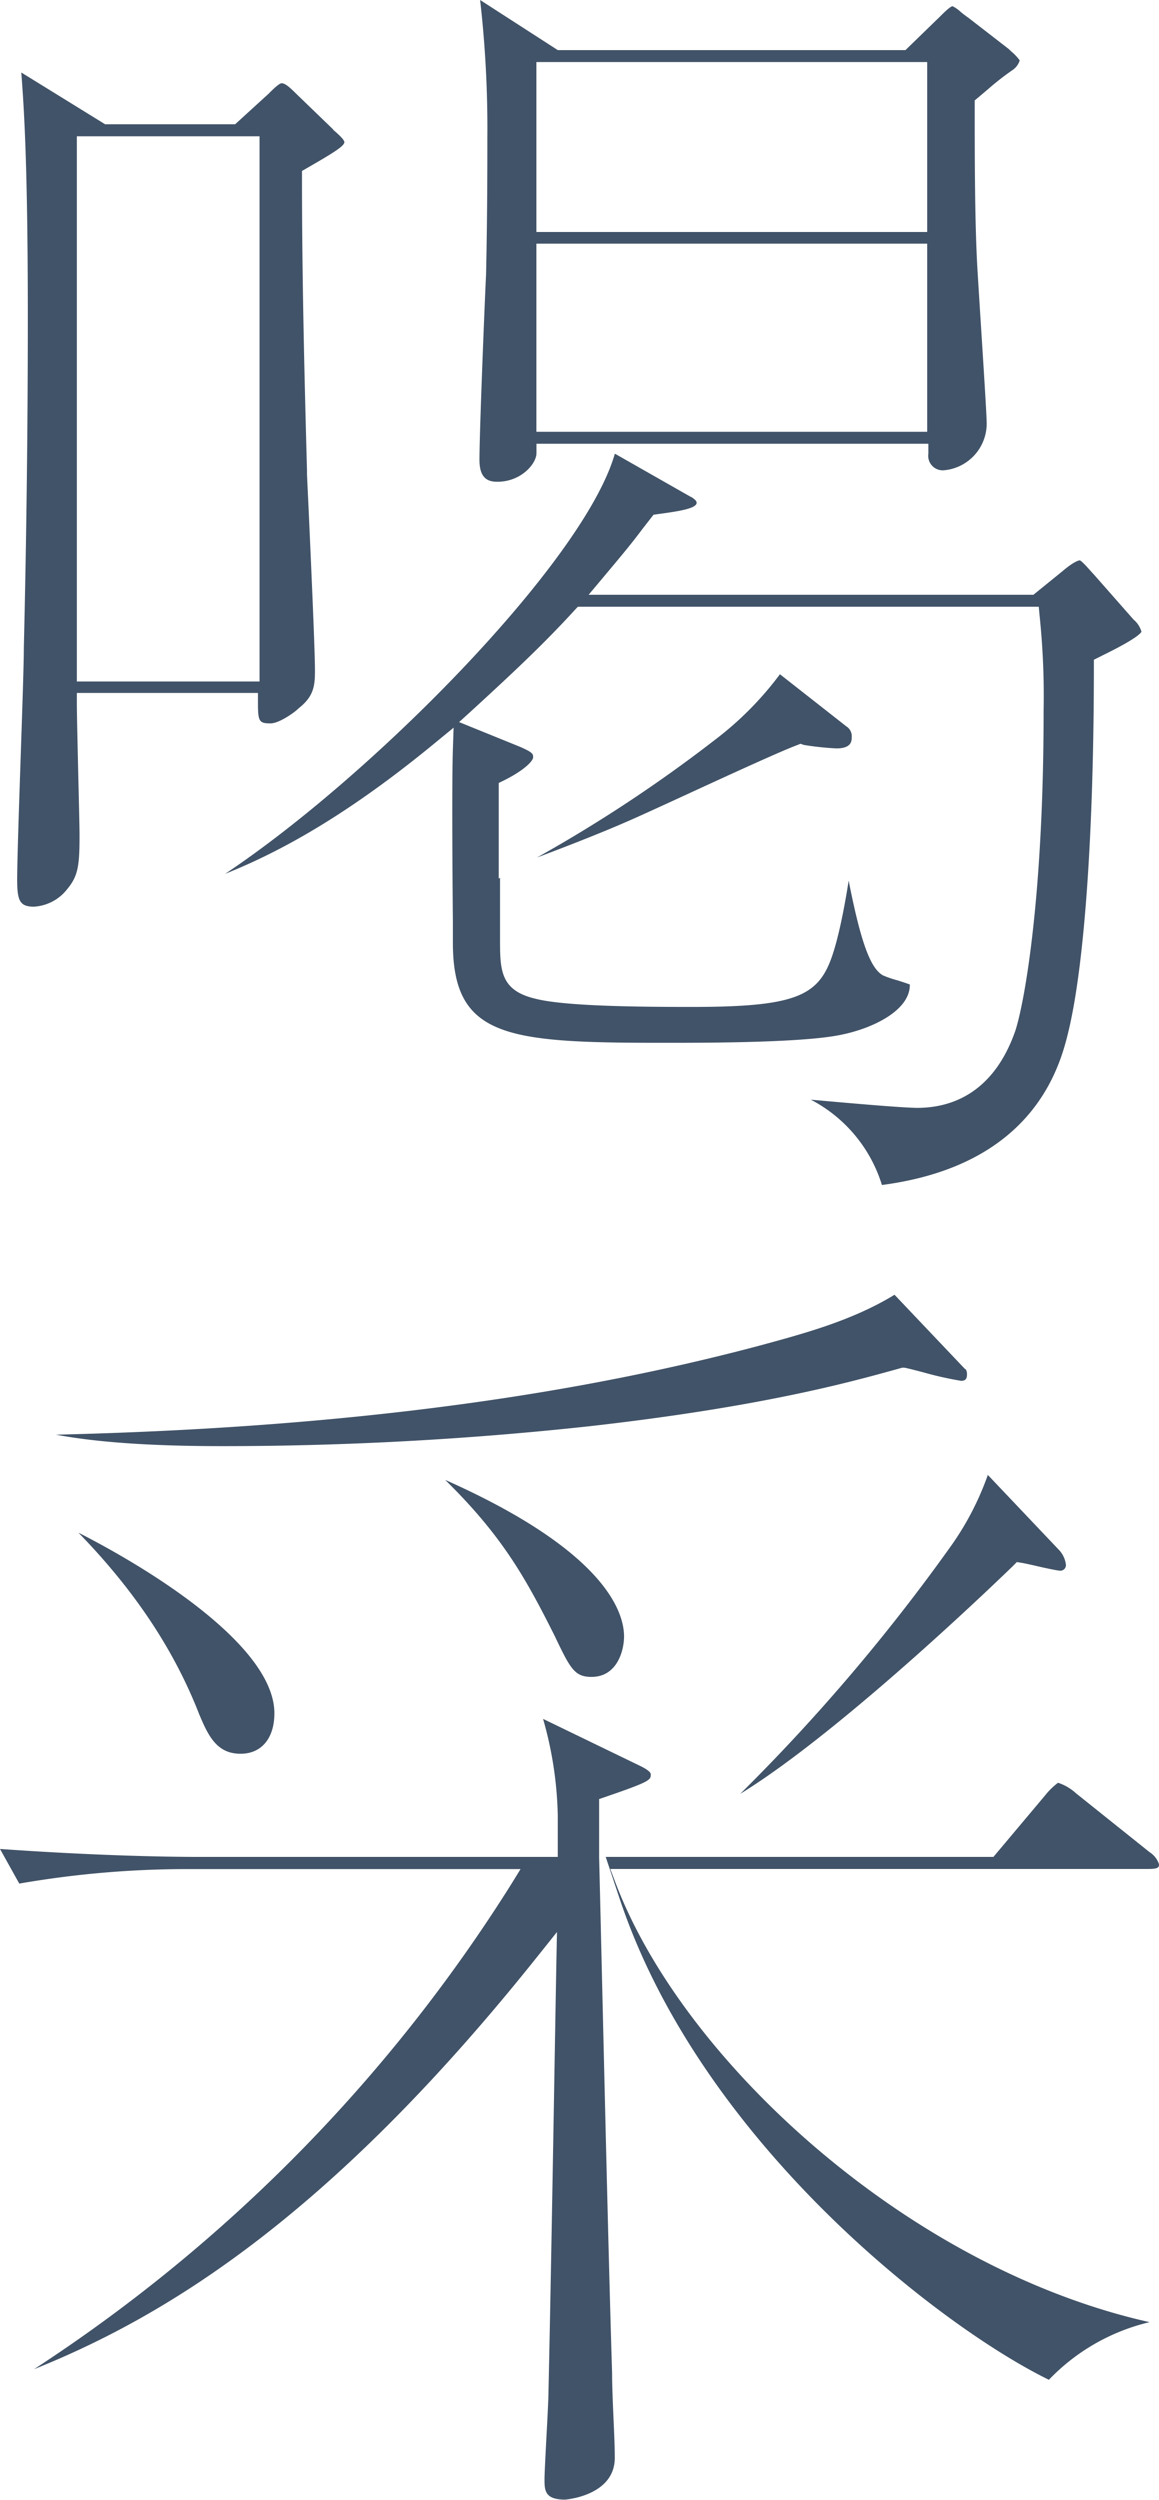
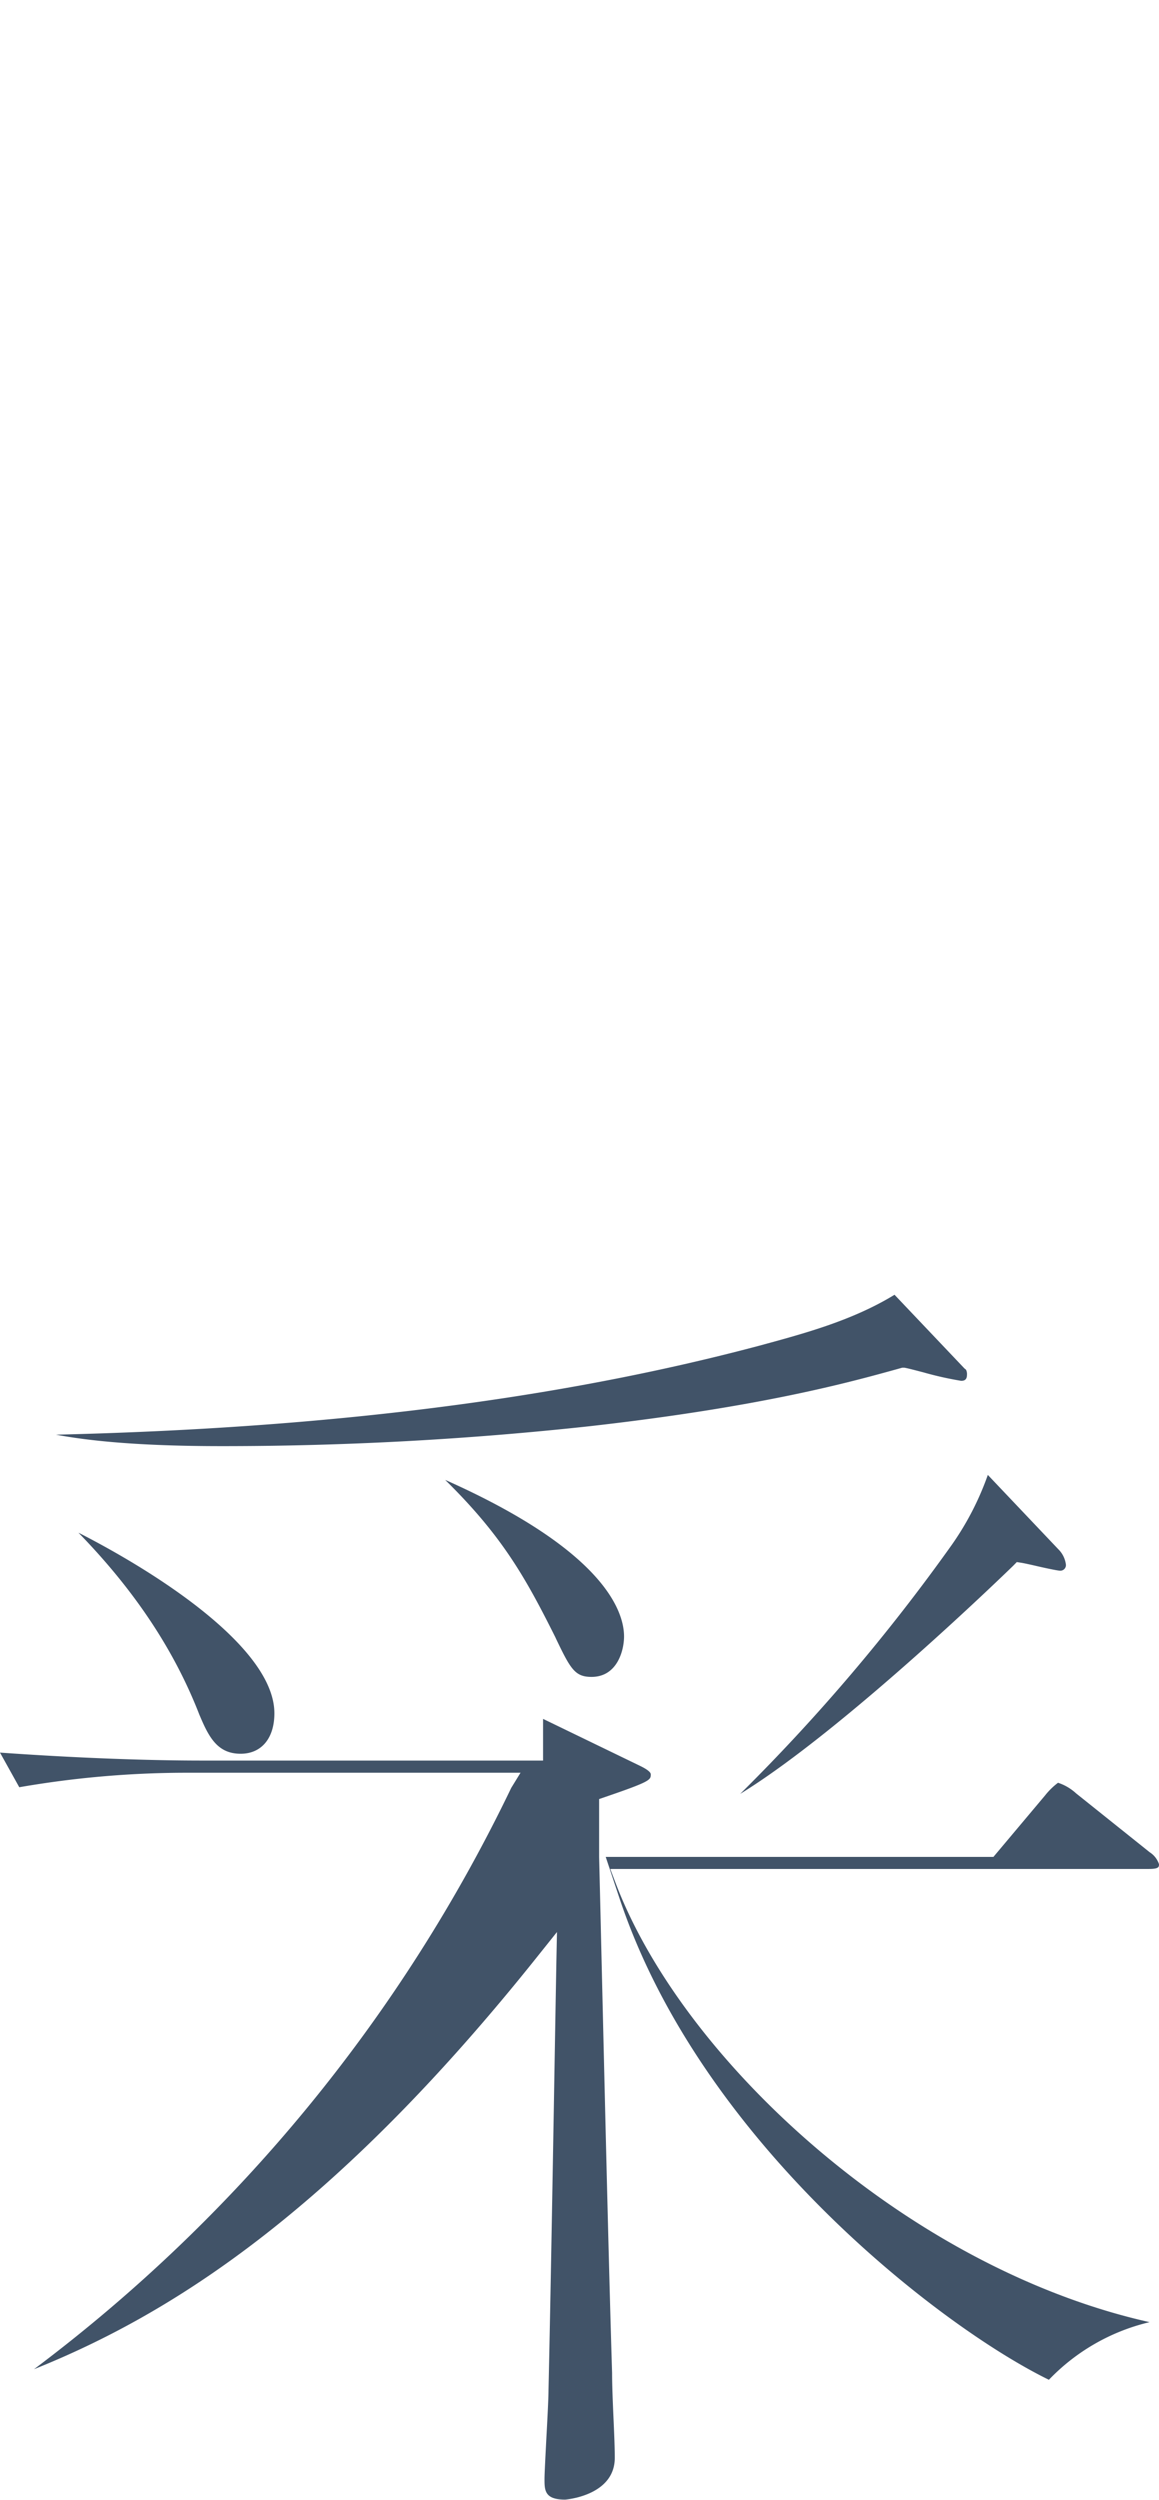
<svg xmlns="http://www.w3.org/2000/svg" viewBox="0 0 160 344.8">
  <defs>
    <style>.cls-1{fill:#415368;}</style>
  </defs>
  <g id="contents">
-     <path class="cls-1" d="M111.93,151.68a19.88,19.88,0,0,1,9.82,11.77c21.34-2.8,24.7-16.79,25.81-21.44,2.2-9.37,3.45-27.65,3.45-50.18V91l1.32-.66c3.09-1.52,4.85-2.59,5.25-3.19a3.29,3.29,0,0,0-1.05-1.65l-.06-.06L151,79.23c-.23-.24-.47-.51-.71-.78s-1-1.11-1.23-1.16c0,0-.64,0-2.4,1.51l-4,3.24H81.26l1.88-2.24c3.19-3.8,4-4.78,5.62-6.93L90.22,71l.55-.08c2.65-.36,5.4-.74,5.4-1.57,0-.26-.24-.47-.77-.82l-.05,0L84.89,62.58l-.13.4c-4.62,14.93-33.46,44.09-53.68,57.55,9.3-3.7,18.71-9.59,29.2-18.24l2.34-1.92-.1,3c-.15,4.51-.06,17.45,0,23.66,0,1.51,0,2.58,0,3,0,13.14,7.49,13.81,29.16,13.81,5.65,0,18.88,0,24.23-1.07,4.67-.9,9.69-3.44,9.69-6.89v-.09c-.4-.15-1.18-.4-1.68-.56a15.6,15.6,0,0,1-2-.68c-1.75-.94-3.09-4.57-4.76-13.08-.48,3-1,5.82-1.72,8.53-1.93,7.1-4.15,8.89-20,8.89-8,0-17.67-.13-21.55-1.14-4.86-1.15-4.86-4-4.86-8.27v-8.4l-.18.1V108l.75-.37c2.92-1.46,4-2.72,4-3.17s0-.67-1.91-1.49L63.38,99.6,65,98.13c6.5-5.95,10.3-9.57,14.36-14l.41-.44h63.63l.13,1.37a106.66,106.66,0,0,1,.54,13c0,25.24-2.55,39.89-3.9,44.11l-.1.28c-3.1,8.56-9,10.36-13.45,10.36C124.49,152.79,117.8,152.21,111.93,151.68Zm13.86-15.8ZM107.67,93a45.18,45.18,0,0,1-8.91,9,197.69,197.69,0,0,1-24.63,16.28c3.54-1.32,8.66-3.31,12.25-4.88,1.39-.59,4.77-2.14,8.68-3.94,5.92-2.72,12.62-5.8,15-6.69l.45-.18.46.16a39.55,39.55,0,0,0,4.51.48c2.1,0,2.1-1.06,2.1-1.56a1.58,1.58,0,0,0-.73-1.47Zm50-6ZM66.28,0a155.79,155.79,0,0,1,1,18.89c0,3.56,0,11-.18,19-.18,3.61-.91,21.55-.91,25.56,0,2.68,1.32,3,2.47,3,3.35,0,5.4-2.55,5.4-3.93V61.21h54.1v1.37a2,2,0,0,0,2.11,2.29A6.47,6.47,0,0,0,136.2,58c0-.78-.47-8.27-.82-13.74-.21-3.3-.39-6.21-.46-7.39-.36-6.44-.36-15.65-.36-22.38v-.64l.49-.41,1.34-1.13a37.62,37.62,0,0,1,3.32-2.6,2.47,2.47,0,0,0,1.06-1.38,6.59,6.59,0,0,0-1.15-1.22l-.39-.37-5.57-4.31a12.21,12.21,0,0,1-1.06-.81,4.63,4.63,0,0,0-1.09-.76c-.32,0-1.25.93-1.75,1.43L125,6.91H77ZM2.94,10c.38,5,.9,12.82.9,33.8,0,15.11-.19,30.44-.55,45.55,0,2.23-.22,8.67-.45,15.48s-.47,14-.47,16.48c0,2.86.32,3.75,2.3,3.75a6.27,6.27,0,0,0,4.6-2.41c1.5-1.8,1.71-3.19,1.71-7.37,0-1.23-.09-4.8-.18-8.59-.09-4-.19-8.17-.19-9.7V95.58h25v1.36c0,2.58.16,2.84,1.74,2.84,1.21,0,3.37-1.57,3.79-2l.12-.11c2.06-1.62,2.22-3.09,2.22-5.14,0-3.1-.61-16.38-.93-23.51-.08-1.61-.14-2.89-.17-3.67v-.52C42,51,41.69,37.93,41.69,24.37v-.79l.68-.39c3.22-1.86,5.17-3,5.17-3.57,0-.39-1-1.25-1.54-1.71l0-.05-5.12-4.94c-.69-.68-1.45-1.44-2-1.44-.35,0-1.28.92-1.77,1.42l-4.65,4.24H14.51Zm32.89,84H10.61V18.8H35.83ZM128,59.56H74.05V33.61H128ZM128,32H74.05V8.56H128Z" />
-     <path class="cls-1" d="M76.89,266.49l-.08,4c-.12,6.6-.24,13.62-.36,20.63-.24,13.71-.49,27.9-.73,38.61,0,1.06-.15,3.92-.3,6.69-.12,2.35-.25,4.78-.25,5.52,0,1.53,0,2.84,2.84,2.84.06,0,6.86-.52,6.86-5.76,0-1.62-.1-3.74-.19-5.79s-.18-4.24-.18-5.91c-.38-12.33-.76-27.54-1.64-65l-.15-6.16h0l0-2.93,0,.09v-5.17l.93-.32c6.2-2.12,6.2-2.33,6.2-3.09,0-.29-.48-.68-1.44-1.15l-13.43-6.5A51.8,51.8,0,0,1,77,250.38v5.75H27.92c-8,0-18.1-.4-27.92-1.1l2.66,4.78a135.1,135.1,0,0,1,22.7-2h46.5l-1.28,2.08A218.55,218.55,0,0,1,4.7,326.79c18.63-7.47,41.23-21.47,69.68-57.16Zm6.73-10.36,1.9,5.7c11.31,33.93,44.76,59.35,59.28,66.42a28.27,28.27,0,0,1,13.9-7.95c-14.8-3.3-30.2-11.07-43.85-22.2-14.1-11.49-25-25.51-29.9-38.46l-.7-1.85h74.37c1.38,0,1.38-.3,1.38-.65a3.07,3.07,0,0,0-1.28-1.65l-10.17-8.13a6.81,6.81,0,0,0-2.49-1.46,9.78,9.78,0,0,0-1.78,1.74l-7.14,8.49Zm52.75-52.69a39.74,39.74,0,0,1-5,9.68,262.33,262.33,0,0,1-29.19,34.32c14.51-8.9,37.45-31.24,37.7-31.48l.49-.5.7.11c.45.08,1.23.25,2.13.46s2.75.61,3.13.62a.77.77,0,0,0,.82-.83,3.6,3.6,0,0,0-1.06-2.14Zm-125.51,8c7.79,8,13.26,16.29,16.68,25.12l.06.13c1.26,3,2.48,5.21,5.62,5.21,2.88,0,4.66-2.14,4.66-5.58C37.88,227.53,22.44,217.34,10.86,211.42Zm50.63-7.28c7.9,7.76,11.12,13.57,15.18,21.68l.09.2c2,4.17,2.61,5.26,4.9,5.26,3.55,0,4.49-3.65,4.49-5.58C86.15,222.41,83.65,214,61.49,204.14ZM7.73,197.89c4.48.83,11.24,1.58,22.93,1.58a469,469,0,0,0,50.67-2.74c23.79-2.68,36-6.08,42.58-7.9l.64-.18.3,0c.42.07,1.23.28,2.61.64a47.51,47.51,0,0,0,5.21,1.17c.26,0,.82,0,.82-.82a1.38,1.38,0,0,0-.13-.71l-.22-.18-9.65-10.16c-5.81,3.55-12.41,5.33-18.8,7.06C77,193,45.19,197,7.73,197.89Z" />
+     <path class="cls-1" d="M76.89,266.49l-.08,4c-.12,6.6-.24,13.62-.36,20.63-.24,13.71-.49,27.9-.73,38.61,0,1.06-.15,3.92-.3,6.69-.12,2.35-.25,4.78-.25,5.52,0,1.53,0,2.84,2.84,2.84.06,0,6.86-.52,6.86-5.76,0-1.62-.1-3.74-.19-5.79s-.18-4.24-.18-5.91c-.38-12.33-.76-27.54-1.64-65l-.15-6.16h0l0-2.93,0,.09v-5.17l.93-.32c6.2-2.12,6.2-2.33,6.2-3.09,0-.29-.48-.68-1.44-1.15l-13.43-6.5v5.75H27.92c-8,0-18.1-.4-27.92-1.1l2.66,4.78a135.1,135.1,0,0,1,22.7-2h46.5l-1.28,2.08A218.55,218.55,0,0,1,4.7,326.79c18.63-7.47,41.23-21.47,69.68-57.16Zm6.73-10.36,1.9,5.7c11.31,33.93,44.76,59.35,59.28,66.42a28.27,28.27,0,0,1,13.9-7.95c-14.8-3.3-30.2-11.07-43.85-22.2-14.1-11.49-25-25.51-29.9-38.46l-.7-1.85h74.37c1.38,0,1.38-.3,1.38-.65a3.07,3.07,0,0,0-1.28-1.65l-10.17-8.13a6.81,6.81,0,0,0-2.49-1.46,9.78,9.78,0,0,0-1.78,1.74l-7.14,8.49Zm52.75-52.69a39.74,39.74,0,0,1-5,9.68,262.33,262.33,0,0,1-29.19,34.32c14.51-8.9,37.45-31.24,37.7-31.48l.49-.5.7.11c.45.08,1.23.25,2.13.46s2.75.61,3.13.62a.77.77,0,0,0,.82-.83,3.6,3.6,0,0,0-1.06-2.14Zm-125.51,8c7.79,8,13.26,16.29,16.68,25.12l.06.13c1.26,3,2.48,5.21,5.62,5.21,2.88,0,4.66-2.14,4.66-5.58C37.88,227.53,22.44,217.34,10.86,211.42Zm50.63-7.28c7.9,7.76,11.12,13.57,15.18,21.68l.09.2c2,4.17,2.61,5.26,4.9,5.26,3.55,0,4.49-3.65,4.49-5.58C86.15,222.41,83.65,214,61.49,204.14ZM7.73,197.89c4.48.83,11.24,1.58,22.93,1.58a469,469,0,0,0,50.67-2.74c23.79-2.68,36-6.08,42.58-7.9l.64-.18.3,0c.42.07,1.23.28,2.61.64a47.51,47.51,0,0,0,5.21,1.17c.26,0,.82,0,.82-.82a1.38,1.38,0,0,0-.13-.71l-.22-.18-9.65-10.16c-5.81,3.55-12.41,5.33-18.8,7.06C77,193,45.19,197,7.73,197.89Z" />
  </g>
</svg>